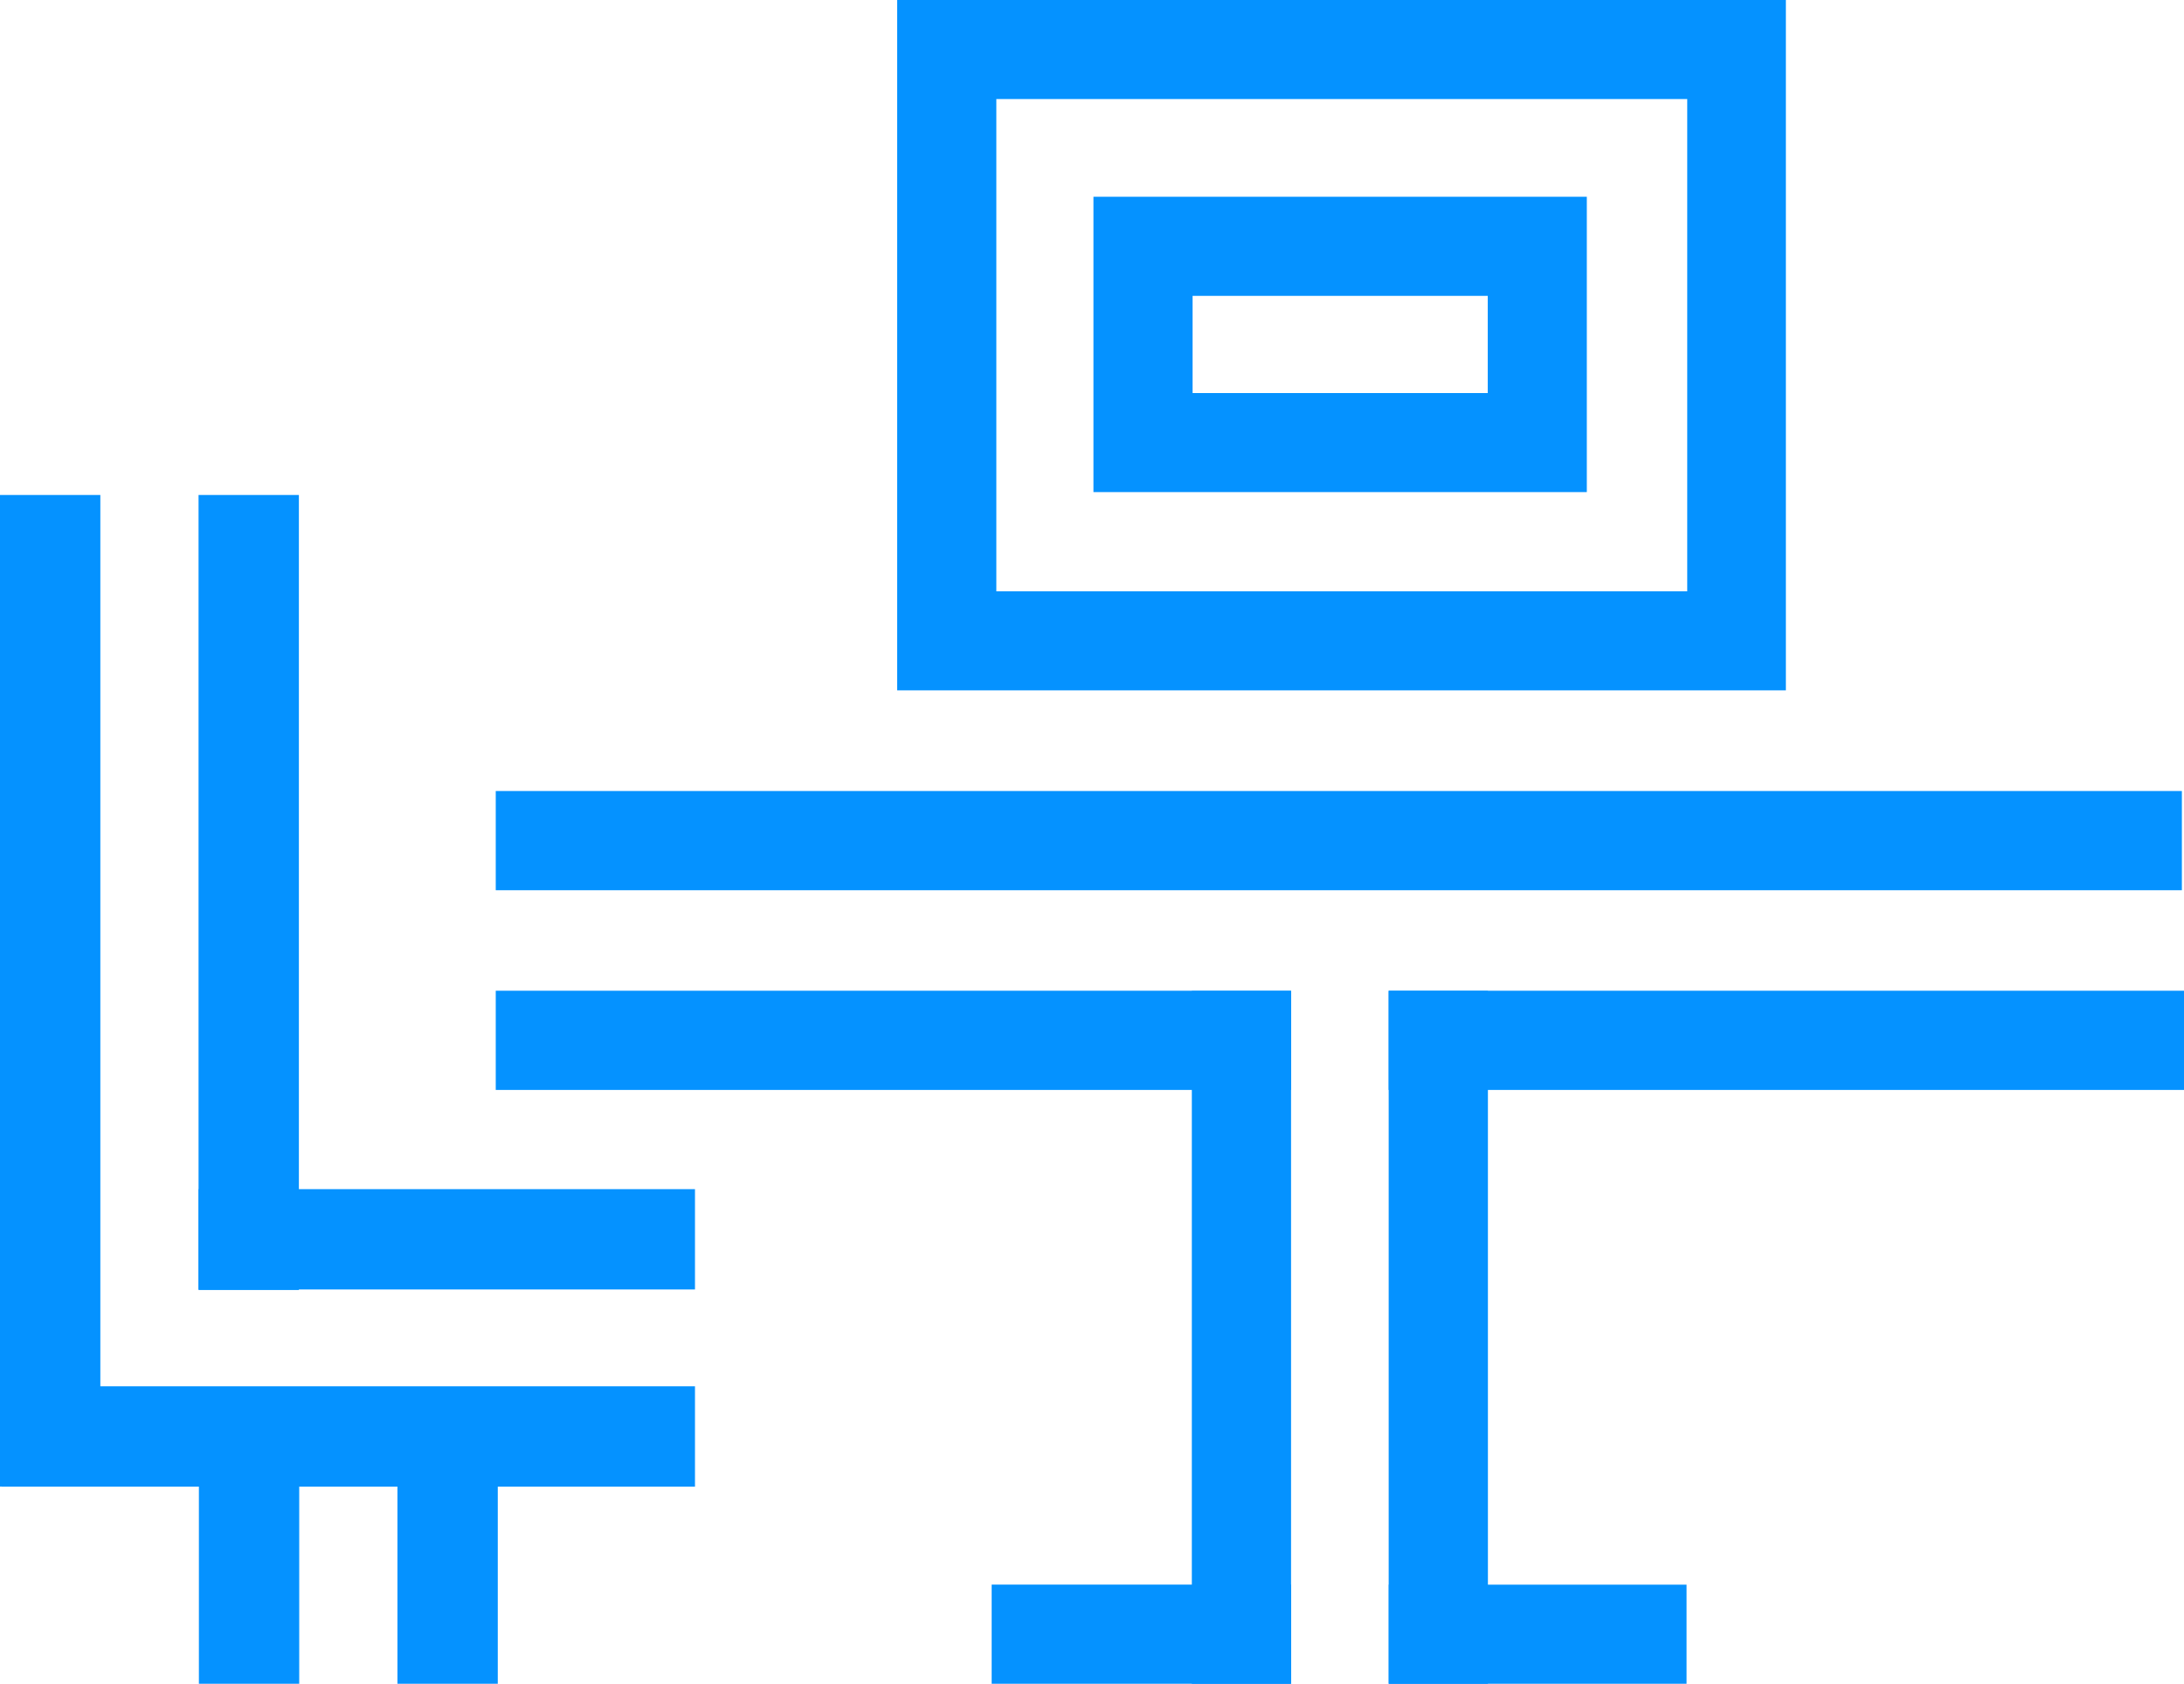
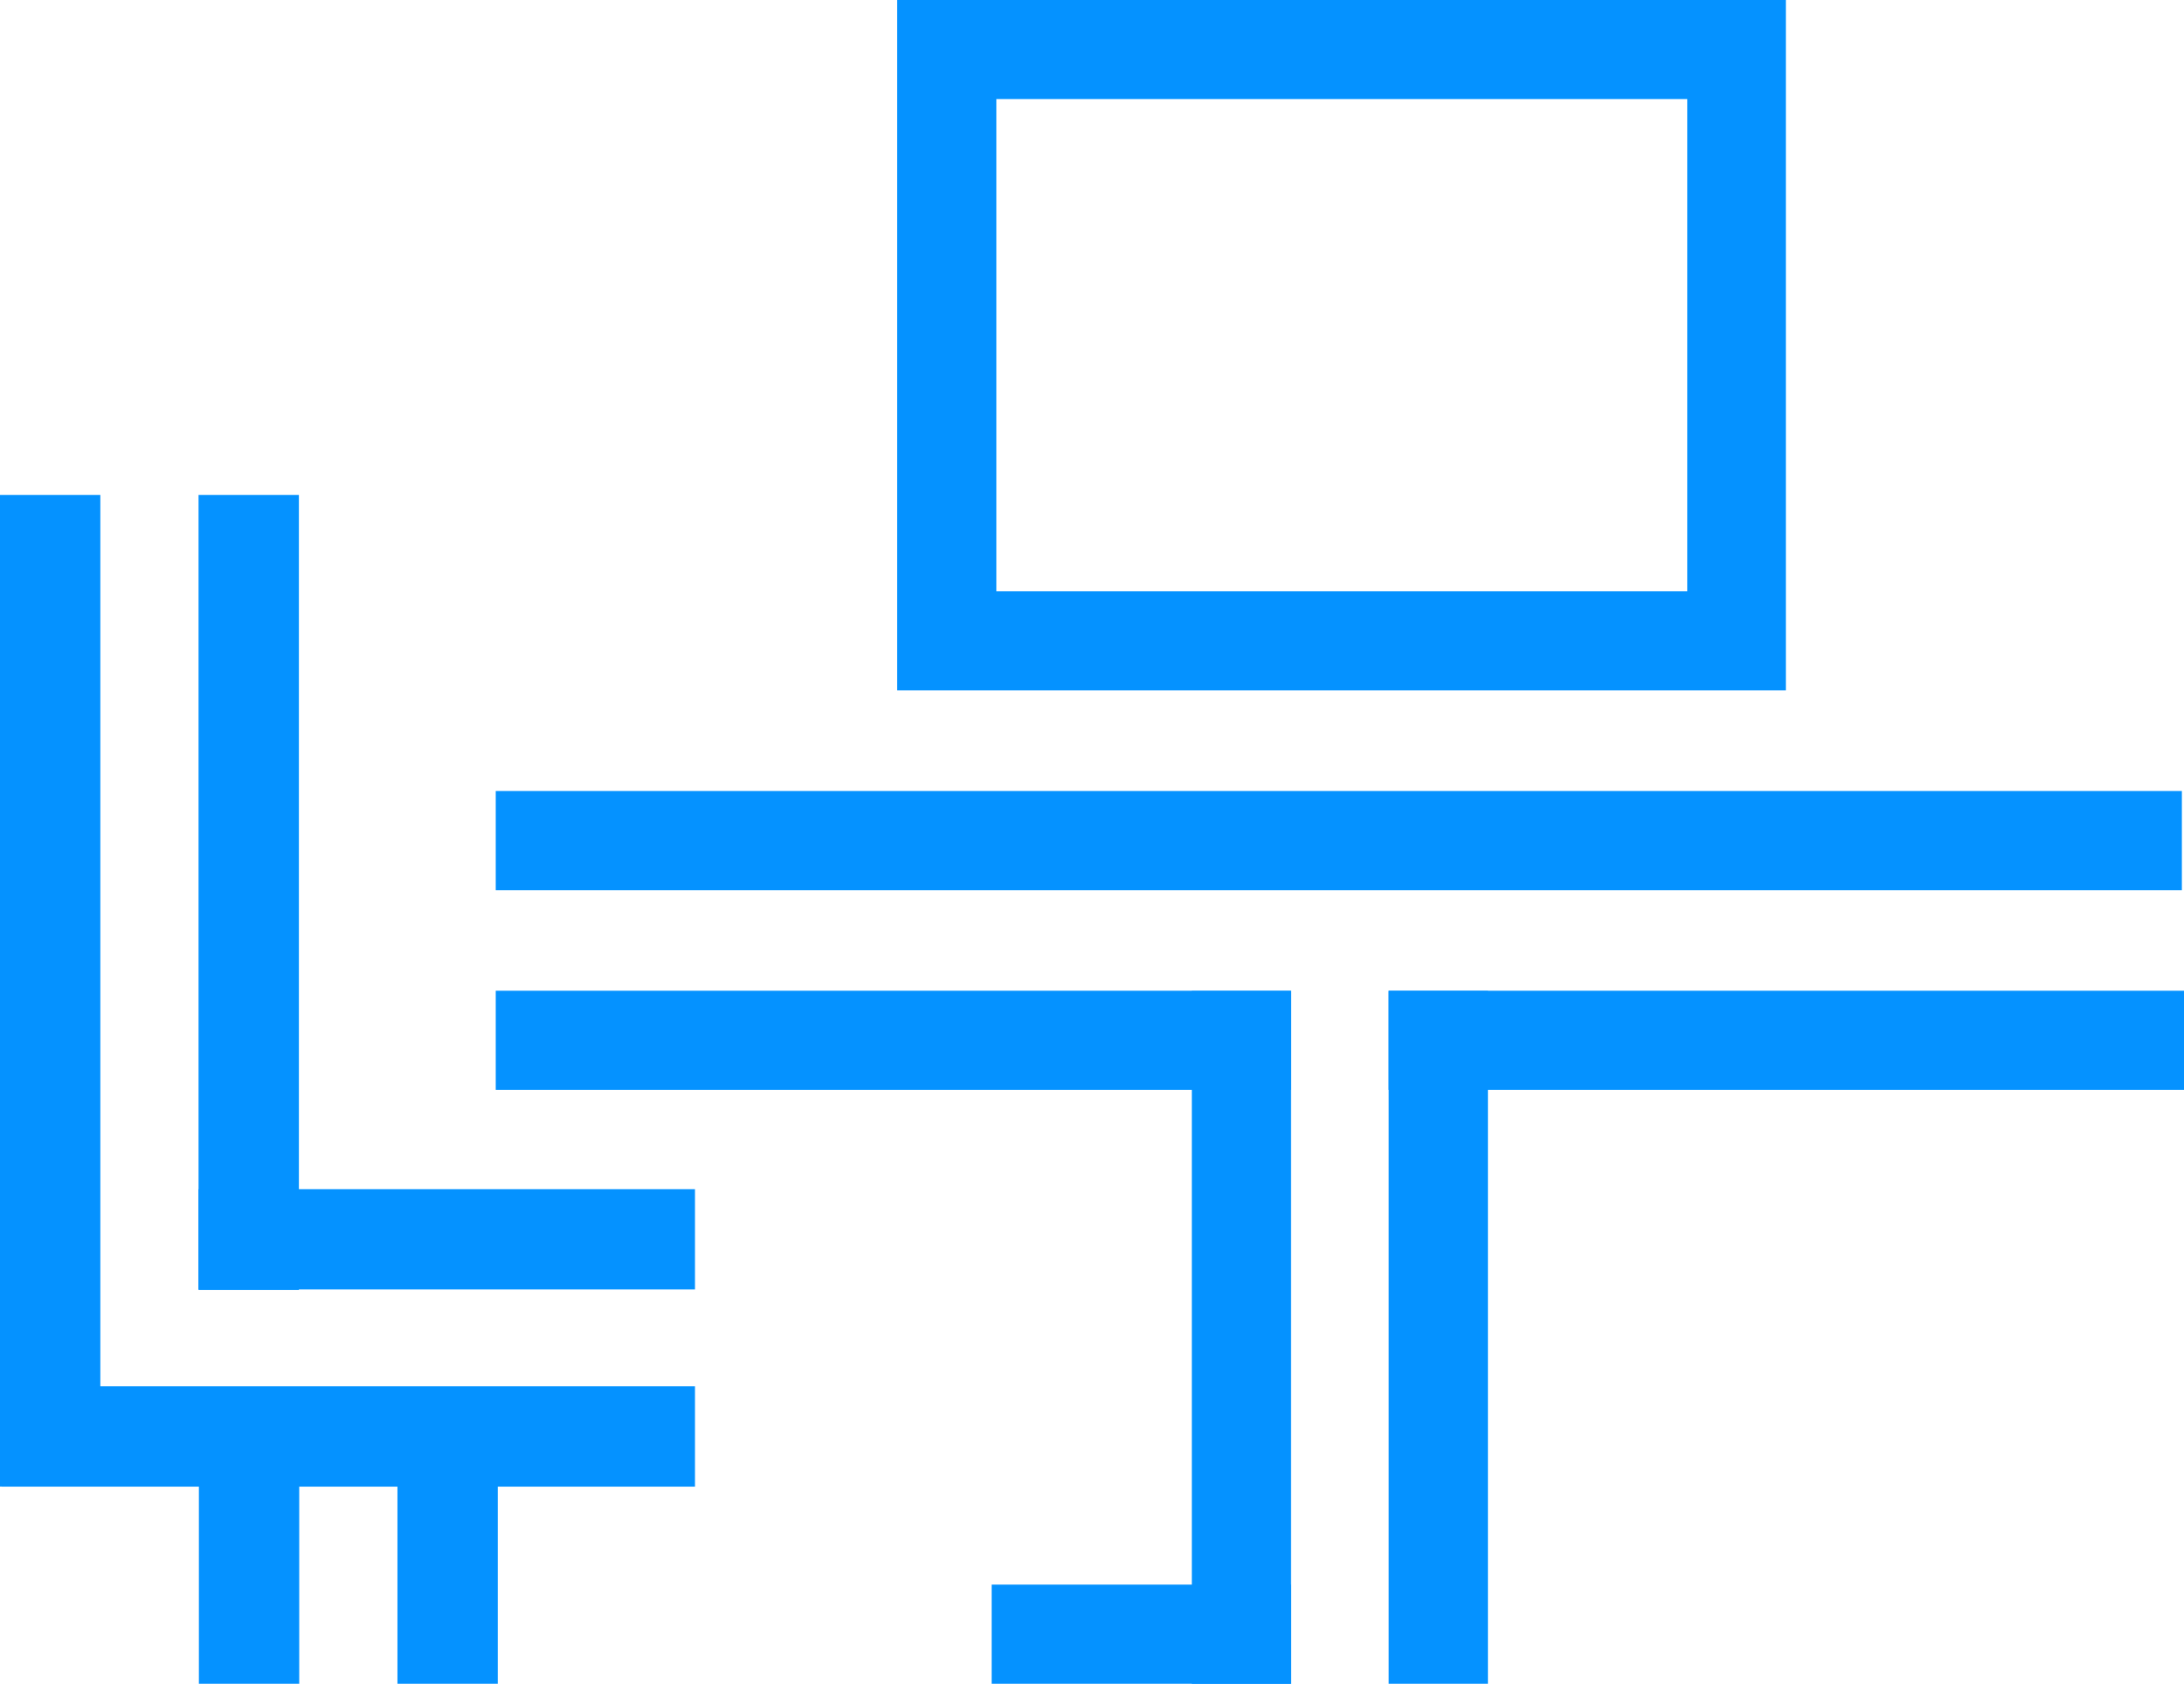
<svg xmlns="http://www.w3.org/2000/svg" id="prefix__Spot" width="25.728" height="19.839" viewBox="0 0 25.728 19.839">
  <defs>
    <style>
            .prefix__cls-1{fill:#0592ff}
        </style>
  </defs>
  <path id="prefix__Tracé_334" d="M1521.239 778.3v5.8h-8.139v-5.8h8.134m1.167-1.167h-10.469v8.134h10.469v-8.134z" class="prefix__cls-1" data-name="Tracé 334" transform="translate(-1501.363 -777.133)" />
-   <path id="prefix__Tracé_335" d="M1535.9 797.7v1.145h-3.477V797.7h3.477m1.167-1.168h-5.812v3.48h5.812v-3.48z" class="prefix__cls-1" data-name="Tracé 335" transform="translate(-1518.374 -794.214)" />
  <path id="prefix__Tracé_336" d="M1492.171 855.143h-19.863v1.169h19.863v-1.169z" class="prefix__cls-1" data-name="Tracé 336" transform="translate(-1466.468 -845.823)" />
  <path id="prefix__Rectangle_245" d="M0 0H9.369V1.169H0z" class="prefix__cls-1" data-name="Rectangle 245" transform="translate(5.84 11.673)" />
  <path id="prefix__Rectangle_246" d="M0 0H8.165V1.169H0z" class="prefix__cls-1" data-name="Rectangle 246" transform="rotate(-90 16.94 2.9)" />
  <path id="prefix__Rectangle_247" d="M0 0H9.369V1.169H0z" class="prefix__cls-1" data-name="Rectangle 247" transform="rotate(-180 12.864 6.421)" />
  <path id="prefix__Rectangle_248" d="M0 0H3.527V1.169H0z" class="prefix__cls-1" data-name="Rectangle 248" transform="translate(11.682 18.67)" />
-   <path id="prefix__Rectangle_249" d="M0 0H3.508V1.169H0z" class="prefix__cls-1" data-name="Rectangle 249" transform="rotate(-180 9.934 9.92)" />
  <path id="prefix__Rectangle_250" d="M0 0H8.165V1.169H0z" class="prefix__cls-1" data-name="Rectangle 250" transform="rotate(-90 18.099 1.74)" />
  <path id="prefix__Rectangle_251" d="M0 0H1.182V11.683H0z" class="prefix__cls-1" data-name="Rectangle 251" transform="translate(0 5.832)" />
  <path id="prefix__Rectangle_252" d="M0 0H1.182V5.848H0z" class="prefix__cls-1" data-name="Rectangle 252" transform="rotate(-90 8.766 6.427)" />
  <path id="prefix__Rectangle_253" d="M0 0H1.182V8.167H0z" class="prefix__cls-1" data-name="Rectangle 253" transform="rotate(-90 8.768 8.748)" />
  <path id="prefix__Rectangle_254" d="M0 0H1.182V9.367H0z" class="prefix__cls-1" data-name="Rectangle 254" transform="translate(2.339 5.832)" />
  <path id="prefix__Rectangle_255" d="M0 0H1.182V2.324H0z" class="prefix__cls-1" data-name="Rectangle 255" transform="translate(2.343 17.515)" />
  <path id="prefix__Rectangle_256" d="M0 0H1.182V2.324H0z" class="prefix__cls-1" data-name="Rectangle 256" transform="translate(4.682 17.515)" />
</svg>